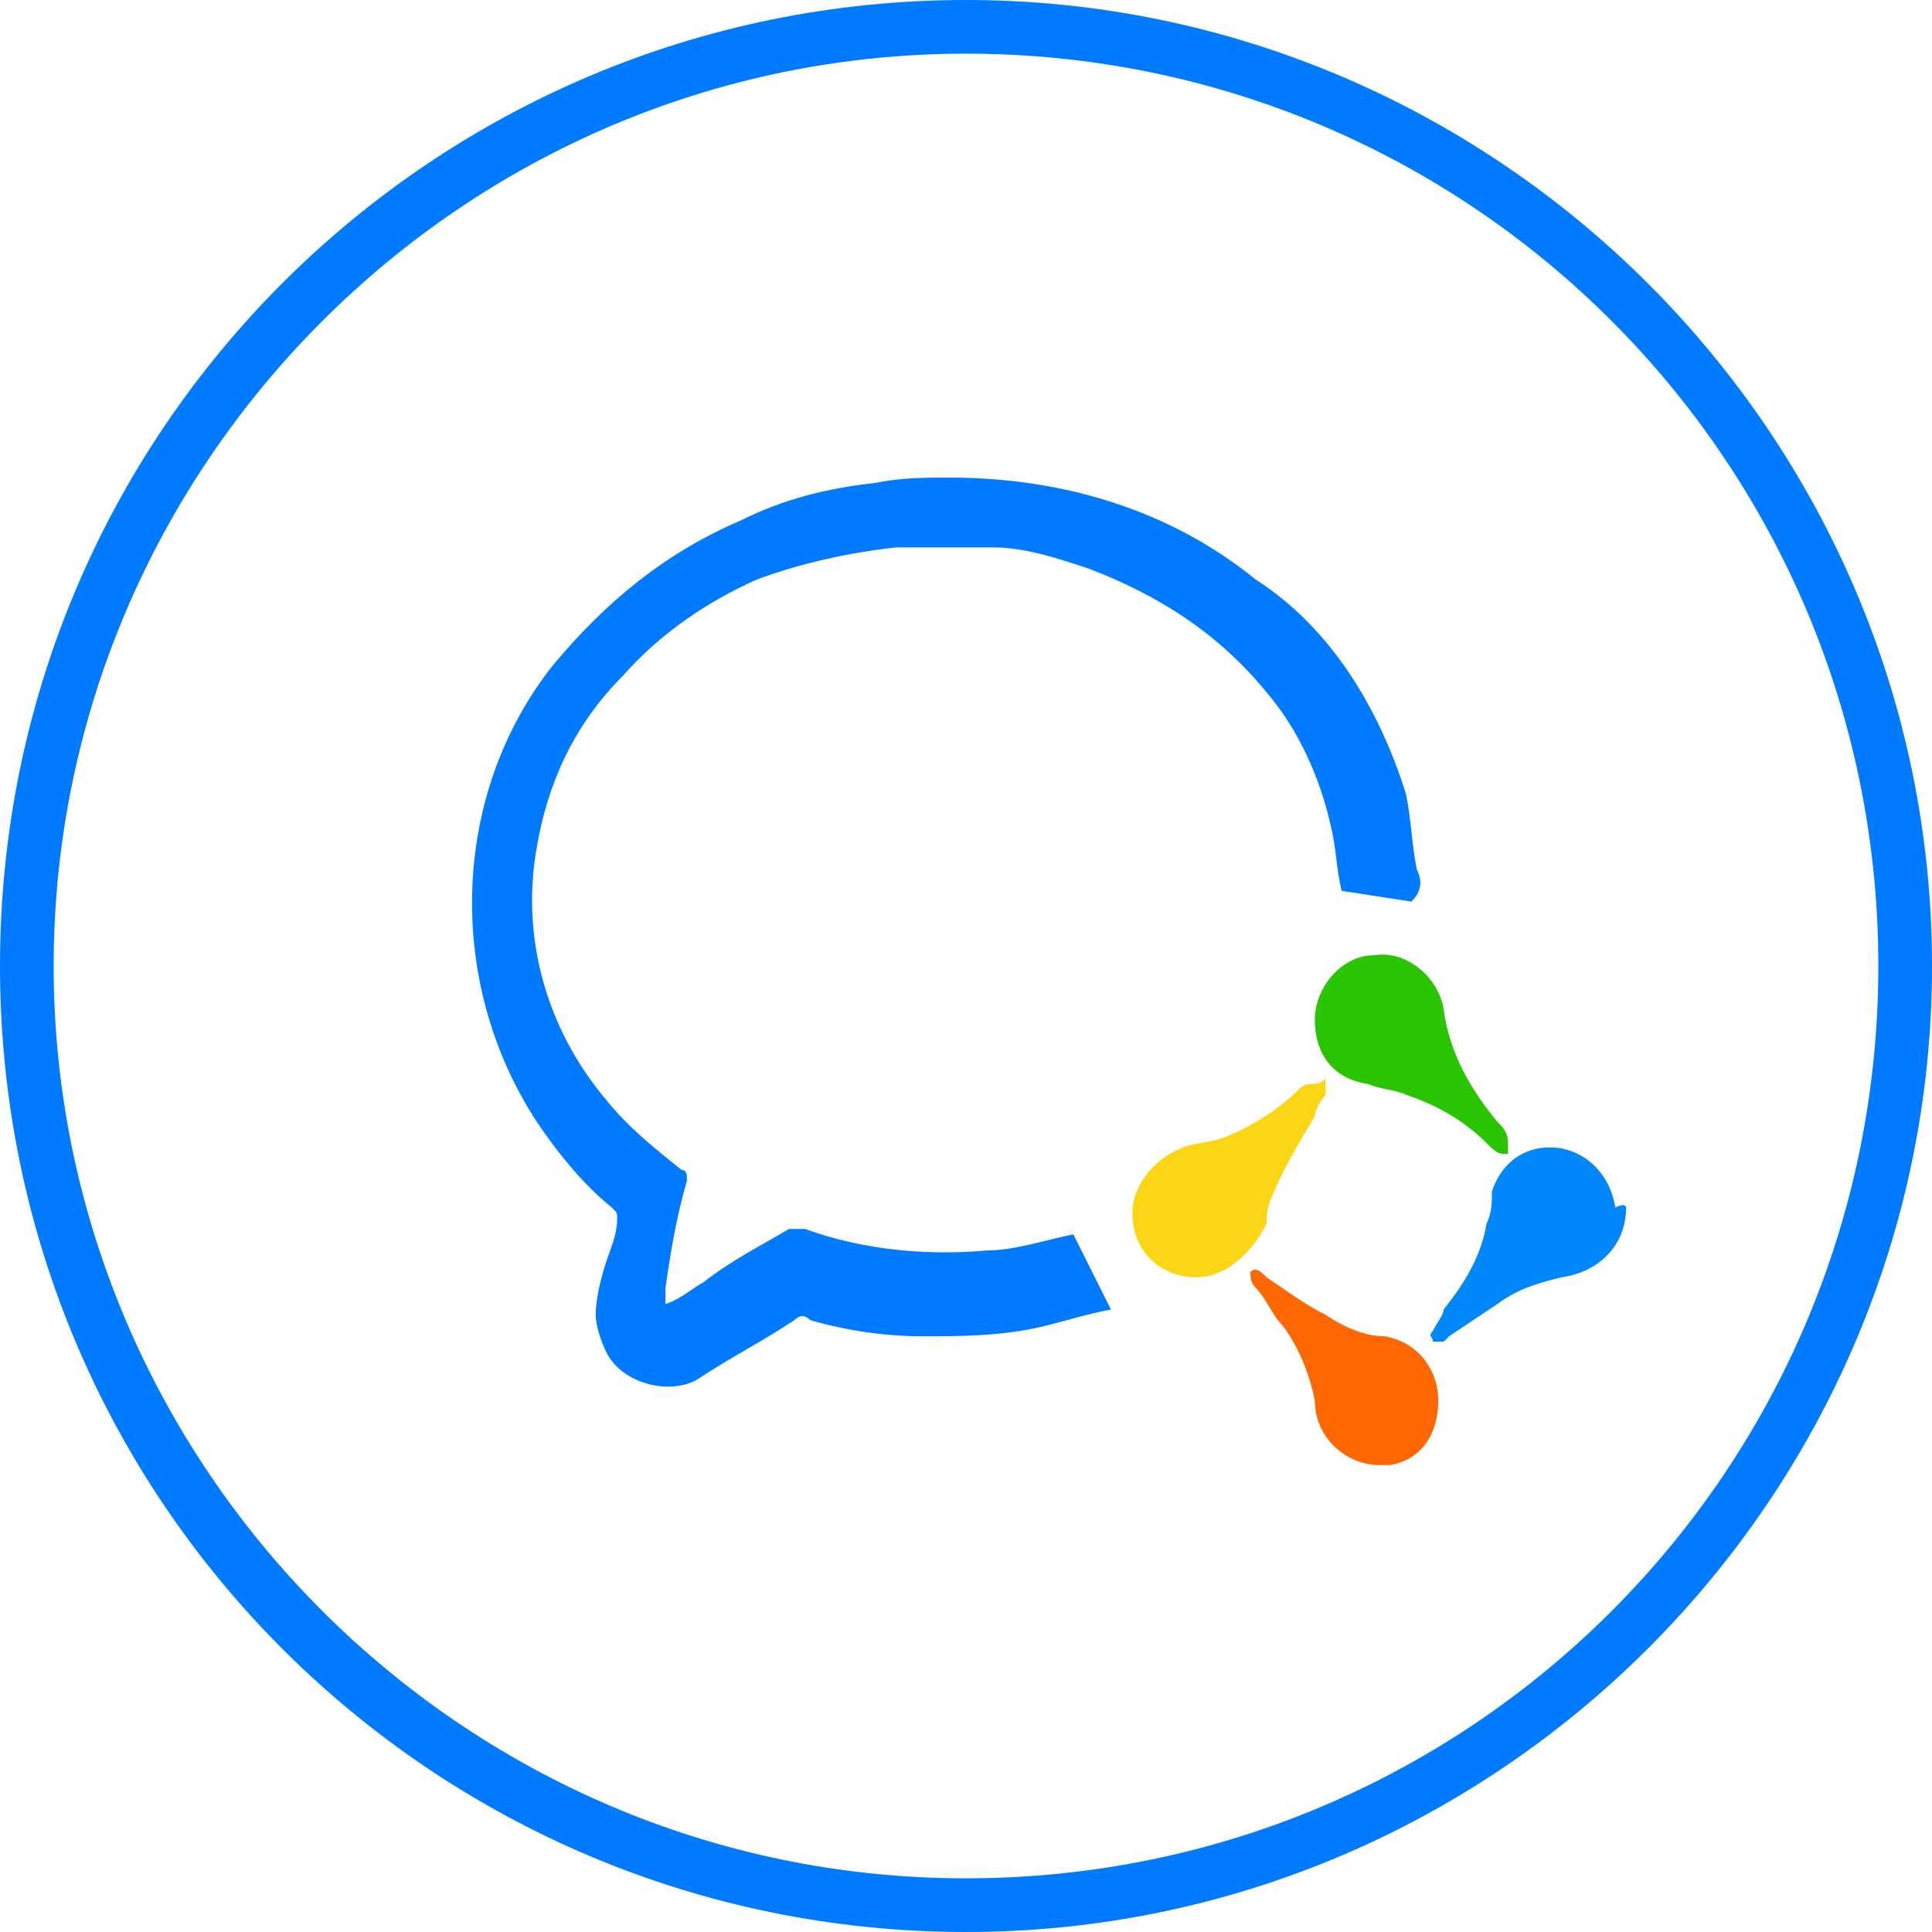
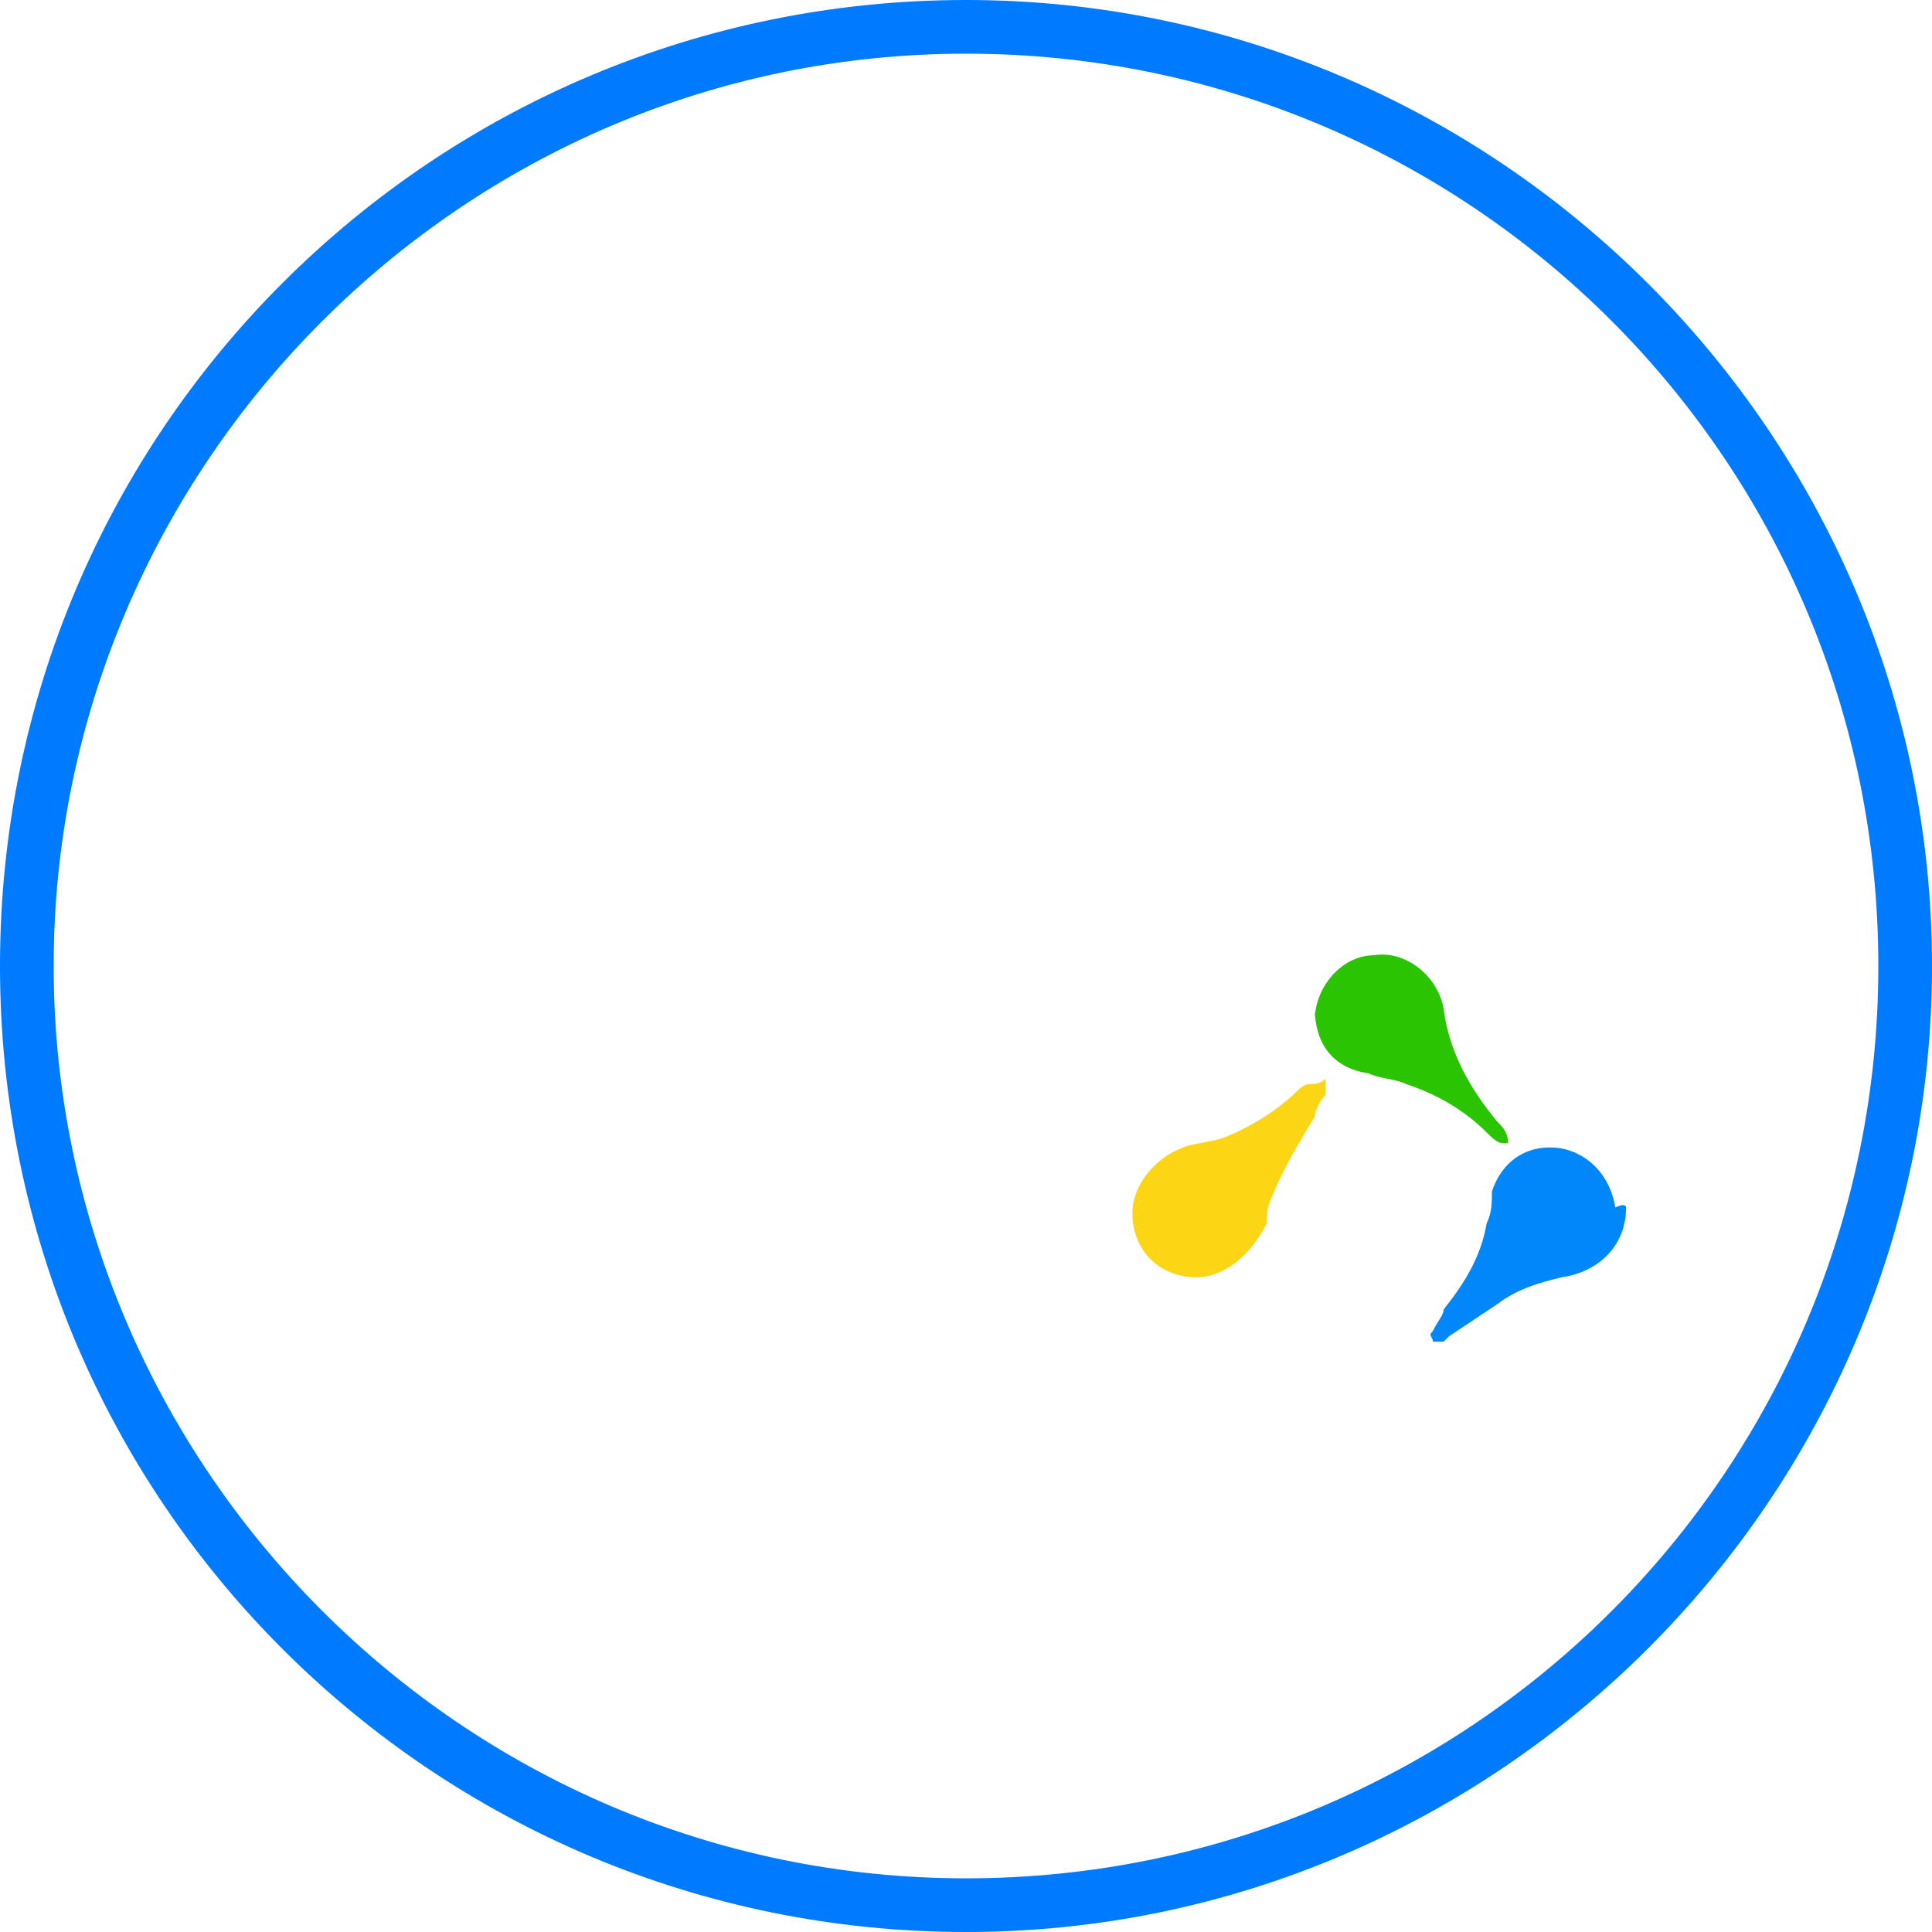
<svg xmlns="http://www.w3.org/2000/svg" t="1568161578380" class="icon" viewBox="0 0 1024 1024" version="1.1" p-id="3444" width="30" height="30">
  <defs>
    <style type="text/css" />
  </defs>
-   <path d="M750.933 460.8c-2.844-14.222-2.844-25.6-5.689-39.822-14.222-45.511-39.822-88.178-79.644-113.778-45.511-36.978-102.4-54.044-162.133-54.044-14.222 0-25.6 0-39.822 2.844-25.6 2.844-48.356 8.533-71.111 19.911-39.822 17.067-71.111 42.667-99.556 76.8-54.044 68.267-56.889 167.822-8.533 241.778 11.378 17.067 25.6 34.133 39.822 45.511 2.844 2.844 2.844 2.844 2.844 5.689 0 8.533-2.844 14.222-5.689 22.756-2.844 8.533-5.689 19.911-5.689 28.444 0 5.689 2.844 14.222 5.689 19.911 8.533 17.067 34.133 22.756 48.356 14.222 17.067-11.378 34.133-19.911 51.2-31.289 2.844-2.844 5.689-2.844 8.533 0 19.911 5.689 39.822 8.533 59.733 8.533 19.911 0 42.667 0 65.422-5.689 11.378-2.844 19.911-5.689 34.133-8.533L568.889 654.222c-14.222 2.844-31.289 8.533-45.511 8.533-31.289 2.844-65.422 0-96.711-11.378h-8.533c-14.222 8.533-31.289 17.067-45.511 28.444-5.689 2.844-11.378 8.533-19.911 11.378V682.667c2.844-19.911 5.689-36.978 11.378-56.889 0-2.844 0-5.689-2.844-5.689-14.222-11.378-28.444-22.756-39.822-36.978-31.289-36.978-45.511-85.333-36.978-133.689 5.689-34.133 19.911-65.422 45.511-91.022 19.911-22.756 45.511-39.822 71.111-51.2 22.756-8.533 48.356-14.222 73.956-17.067h51.2c17.067 0 34.133 5.689 51.2 11.378 36.978 14.222 68.267 34.133 93.867 65.422 17.067 19.911 28.444 45.511 34.133 71.111 2.844 11.378 2.844 22.756 5.689 34.133l36.978 5.689c5.689-5.689 5.689-11.378 2.844-17.067z m0 0" fill="#007AFF" p-id="3445" />
  <path d="M634.311 676.978c-19.911 0-34.133-14.222-34.133-34.133 0-14.222 11.378-28.444 25.6-34.133 5.689-2.844 14.222-2.844 22.756-5.689 14.222-5.689 28.444-14.222 39.822-25.6 0 0 2.844-2.844 5.689-2.844s5.689 0 8.533-2.844v8.533c-2.844 2.844-5.689 8.533-5.689 11.378-8.533 14.222-17.067 28.444-22.756 42.667-2.844 5.689-2.844 11.378-2.844 14.222-8.533 17.067-22.756 28.444-36.978 28.444z m0 0" fill="#FCD514" p-id="3446" />
-   <path d="M731.022 776.533c-17.067 0-34.133-14.222-34.133-34.133-2.844-14.222-8.533-28.444-17.067-39.822-5.689-5.689-8.533-14.222-14.222-19.911-2.844-2.844-2.844-5.689-2.844-8.533 2.844-2.844 5.689 0 8.533 2.844 8.533 5.689 19.911 14.222 31.289 19.911 8.533 5.689 19.911 11.378 31.289 11.378 17.067 2.844 28.444 17.067 28.444 34.133s-8.533 31.289-25.6 34.133h-5.689z m0 0" fill="#FF6702" p-id="3447" />
  <path d="M861.867 640c0 19.911-14.222 34.133-34.133 36.978-11.378 2.844-22.756 5.689-34.133 14.222l-25.6 17.067-2.844 2.844h-5.689c0-2.844-2.844-2.844 0-5.689 2.844-5.689 5.689-8.533 5.689-11.378 11.378-14.222 19.911-28.444 22.756-45.511 2.844-5.689 2.844-11.378 2.844-17.067 5.689-17.067 19.911-25.6 36.978-22.756 14.222 2.844 25.6 14.222 28.444 31.289 5.689-2.844 5.689 0 5.689 0z m0 0" fill="#0087FA" p-id="3448" />
-   <path d="M696.889 540.444c0-17.067 14.222-34.133 31.289-34.133 17.067-2.844 34.133 11.378 36.978 28.444 2.844 22.756 14.222 42.667 28.444 59.733 2.844 2.844 5.689 5.689 5.689 11.378v5.689H796.444c-2.844 0-5.689-2.844-8.533-5.689-11.378-11.378-25.6-19.911-42.667-25.6-5.689-2.844-14.222-2.844-19.911-5.689-19.911-2.844-28.444-17.067-28.444-34.133z m0 0" fill="#2AC402" p-id="3449" />
+   <path d="M696.889 540.444c0-17.067 14.222-34.133 31.289-34.133 17.067-2.844 34.133 11.378 36.978 28.444 2.844 22.756 14.222 42.667 28.444 59.733 2.844 2.844 5.689 5.689 5.689 11.378H796.444c-2.844 0-5.689-2.844-8.533-5.689-11.378-11.378-25.6-19.911-42.667-25.6-5.689-2.844-14.222-2.844-19.911-5.689-19.911-2.844-28.444-17.067-28.444-34.133z m0 0" fill="#2AC402" p-id="3449" />
  <path d="M512 1024C230.4 1024 0 796.444 0 512S230.4 0 512 0s512 230.4 512 512-230.4 512-512 512z m0-995.556C244.622 28.444 28.444 247.467 28.444 512s216.178 483.556 483.556 483.556 483.556-216.178 483.556-483.556S779.378 28.444 512 28.444z" fill="#007AFF" p-id="3450" />
</svg>